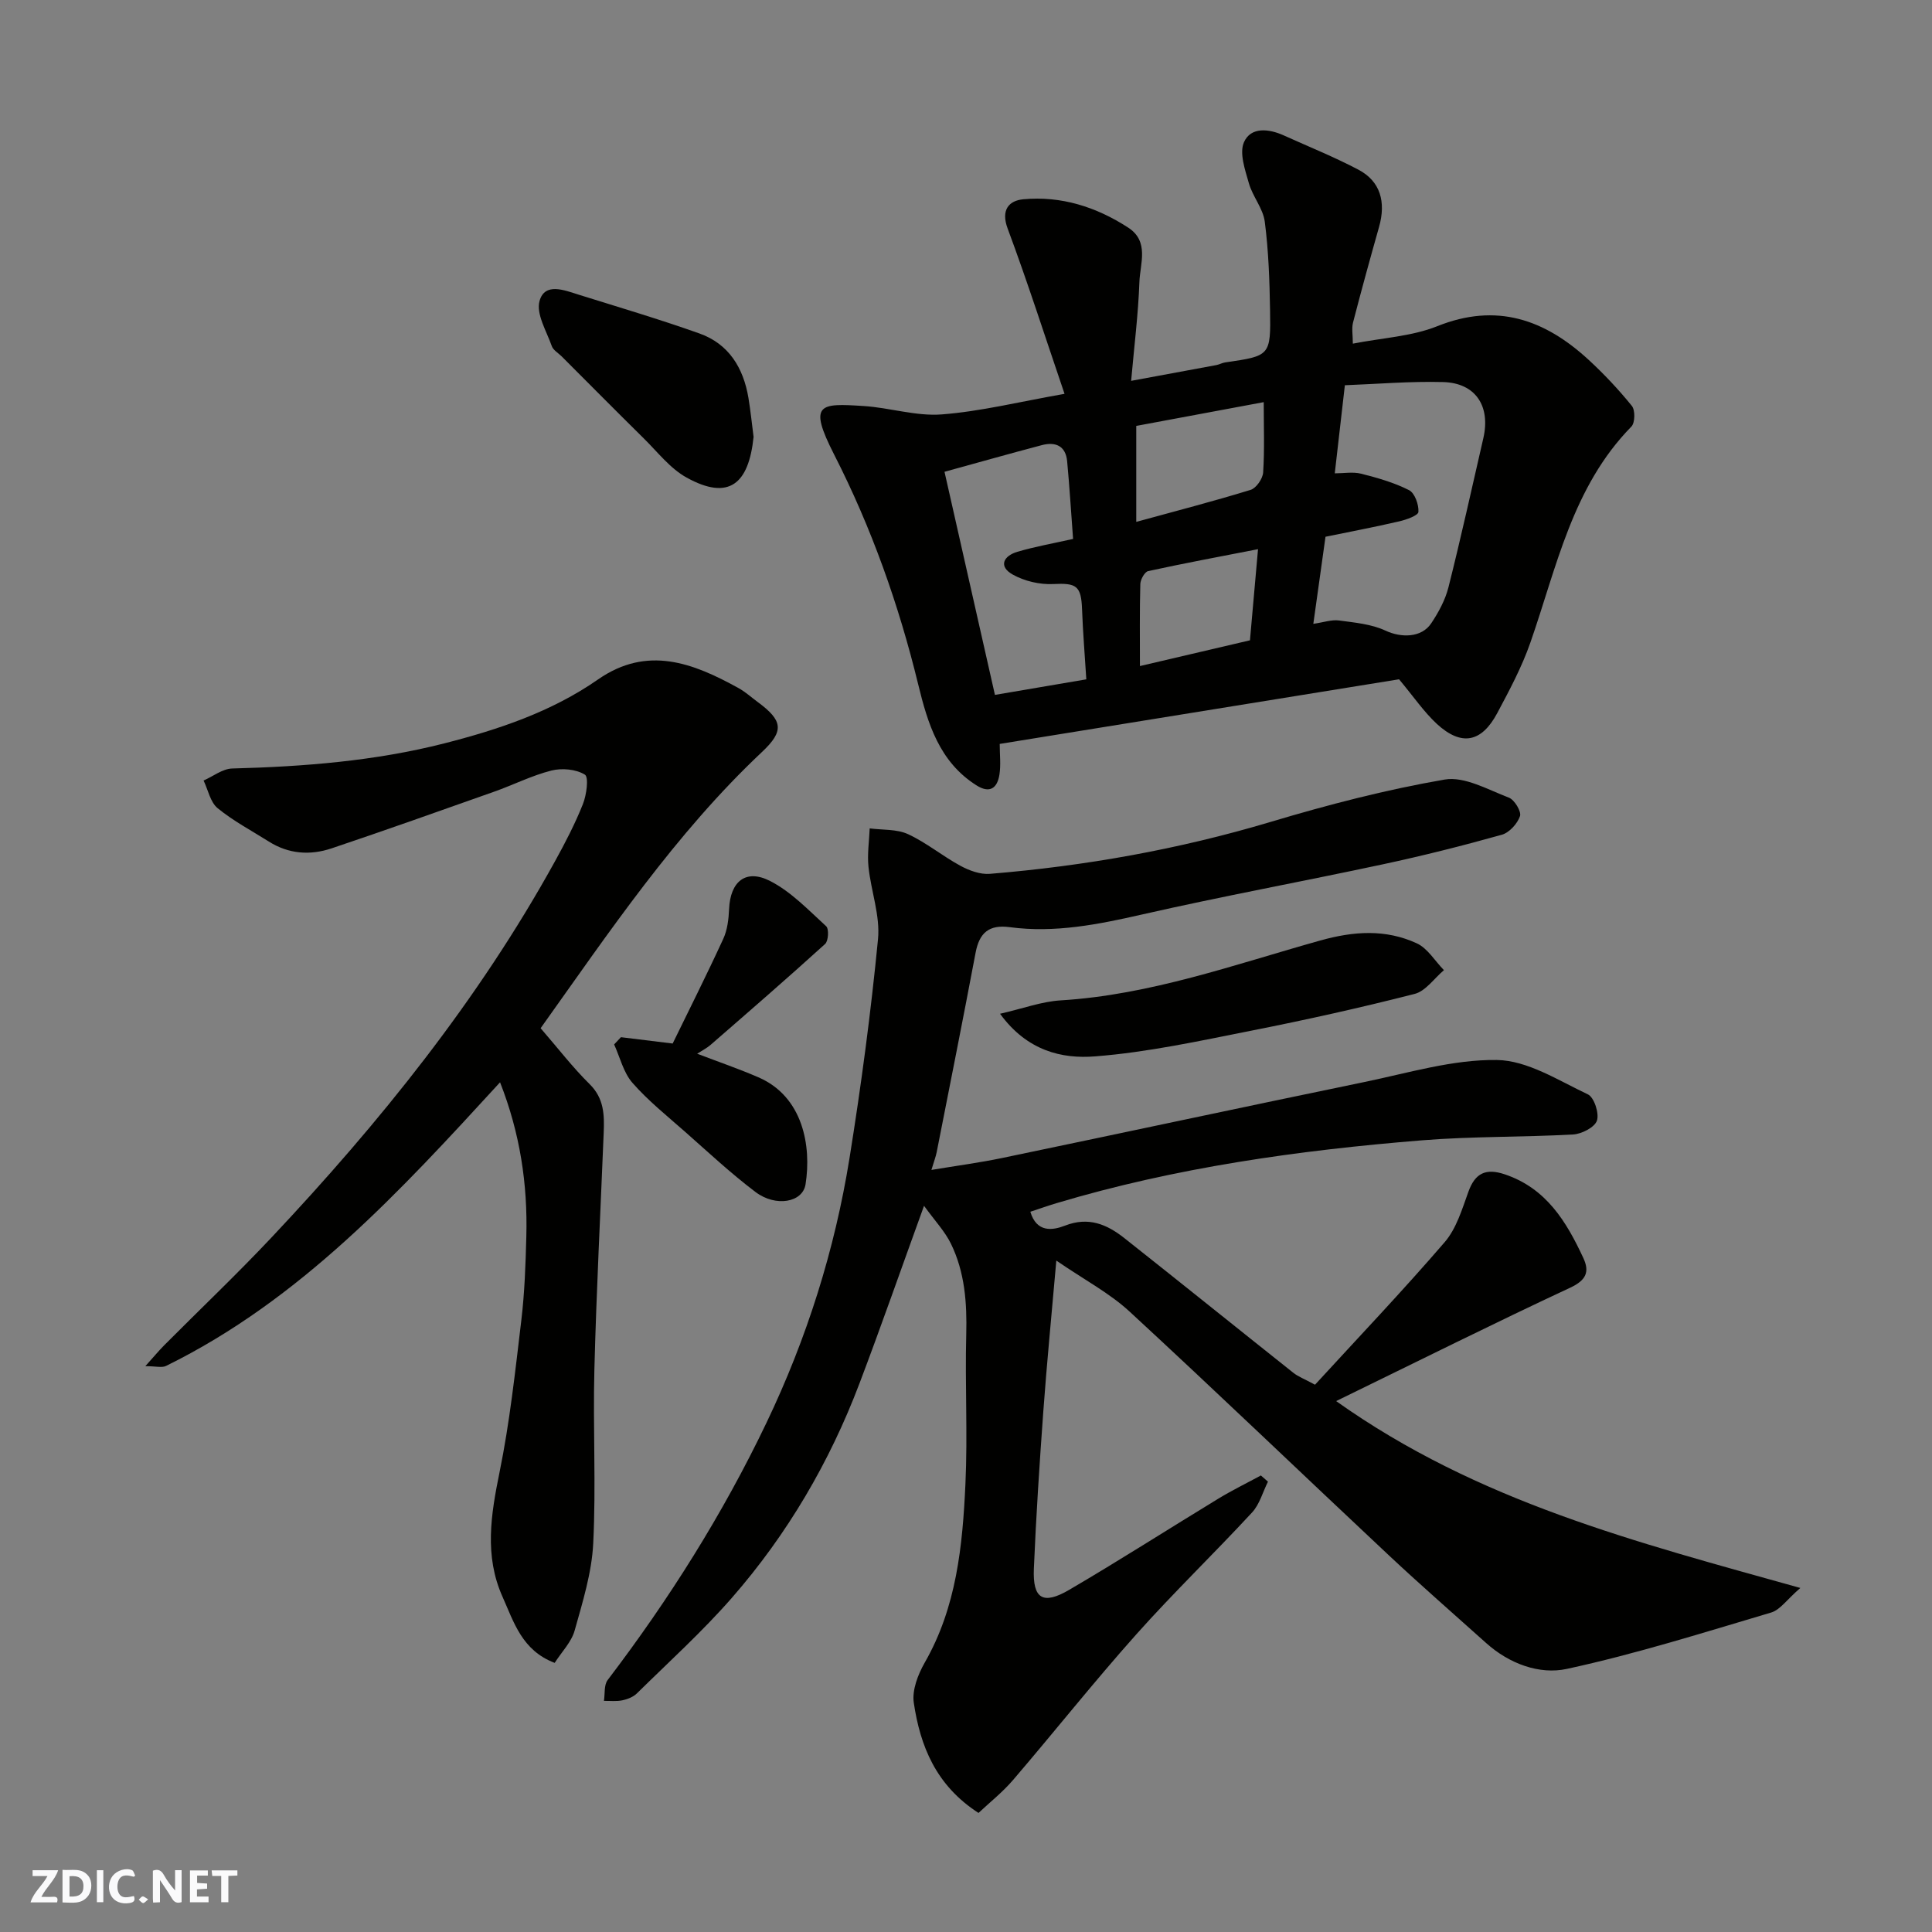
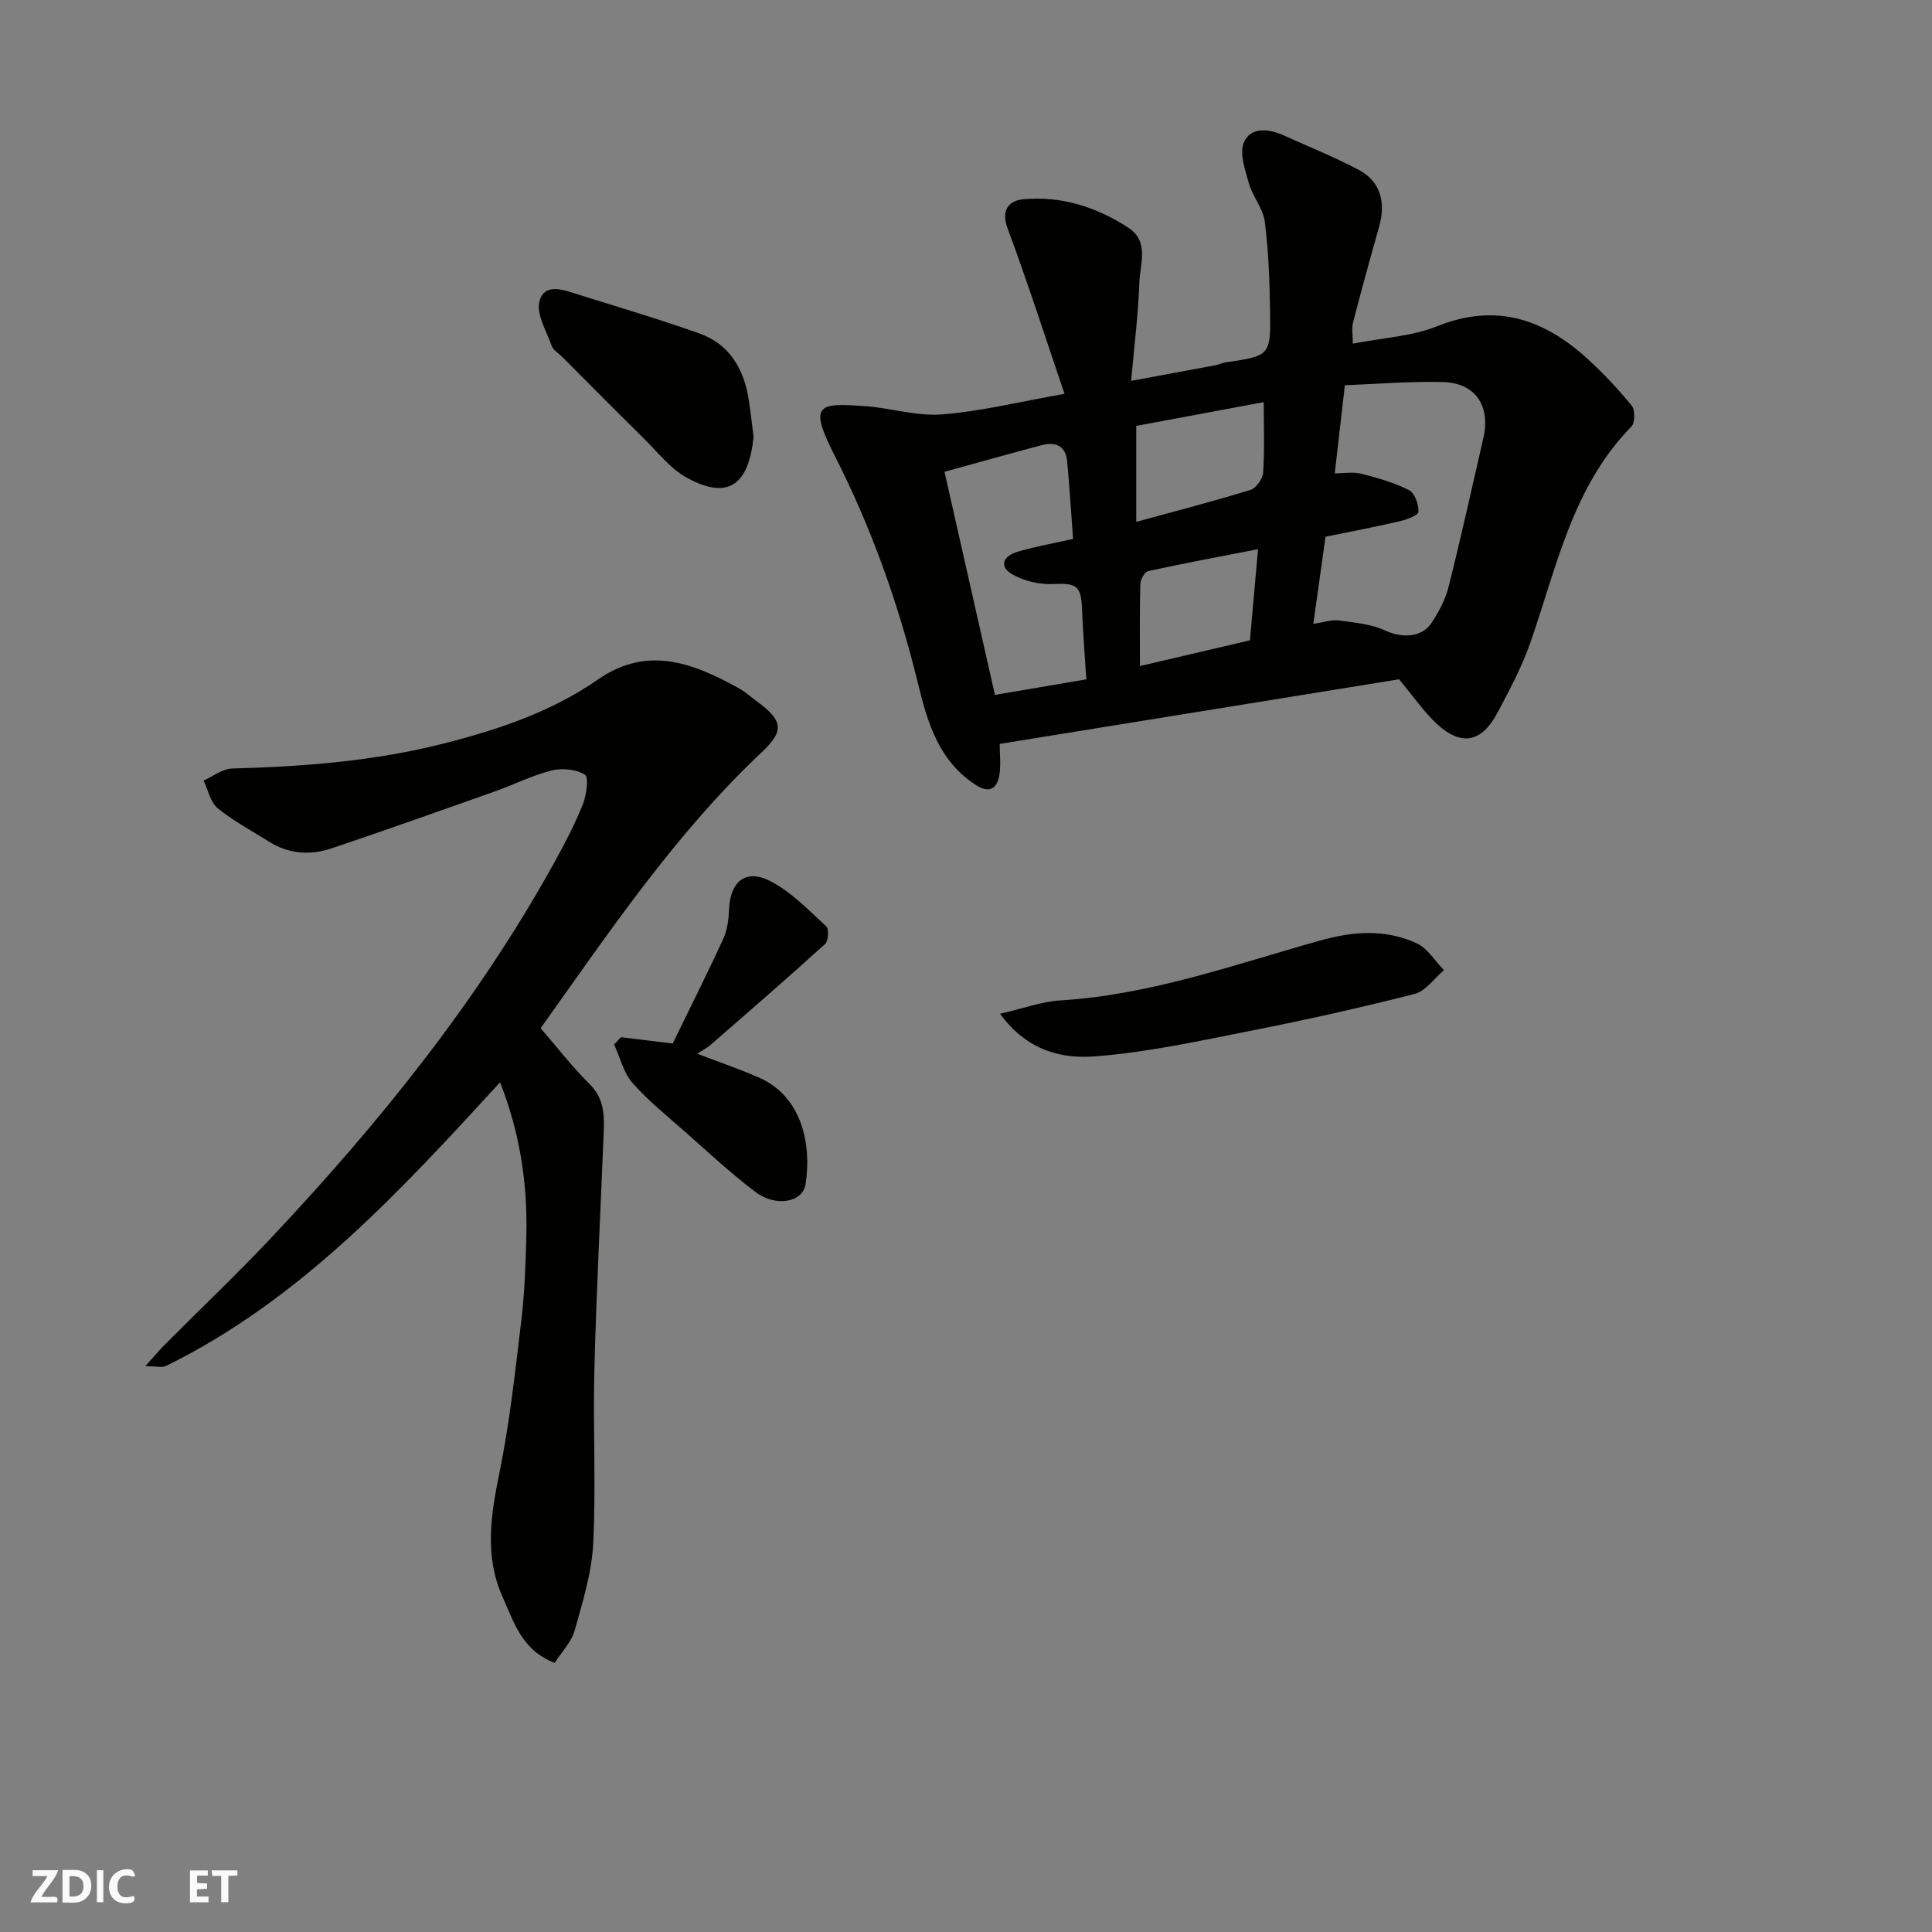
<svg xmlns="http://www.w3.org/2000/svg" enable-background="new 0 0 400 400" viewBox="0 0 400 400">
  <rect x="0" y="0" width="400" height="400" fill="#808080" stroke="none" />
  <g fill="#fafafb">
-     <path d="m37.59 393.81c-.92.31-1.52.05-2-.78-.7-1.2-1.52-2.34-2.47-3.78v4.59c-.55.03-.95.05-1.41.07-.03-.37-.06-.64-.06-.91 0-1.91 0-3.81 0-5.7 1.13-.41 1.77-.03 2.29.91.62 1.11 1.38 2.14 2.31 3.19v-4.2h1.35v6.61z" />
    <path d="m12.94 393.88v-6.75c1.9.19 3.93-.54 5.37 1.29.8 1.01.78 2.88.03 3.97-1.37 1.97-3.4 1.51-5.4 1.49m1.45-1.22c2.04.12 2.92-.58 2.89-2.21-.03-1.51-.98-2.19-2.89-2z" />
    <path d="m11.81 393.87h-5.49c.68-2.18 2.47-3.48 3.51-5.45h-3.08v-1.21h5.29c-.71 2.13-2.44 3.48-3.47 5.51.86 0 1.63.04 2.39-.01.79-.05 1.14.21.85 1.16" />
    <path d="m39.33 393.86v-6.61h3.7v1.07h-2.22v1.52c.68.04 1.34.09 2.07.13v1.07c-.72.05-1.38.09-2.1.14v1.48h2.4v1.19h-3.85z" />
    <path d="m27.71 388.56c-1.15-.3-2.46-.61-3.1.64-.37.73-.41 1.93-.06 2.67.63 1.35 1.99.93 3.17.68.35.94-.01 1.32-.93 1.46-1.62.25-3.05-.27-3.76-1.48-.73-1.24-.6-3.03.31-4.17.88-1.11 2.71-1.7 4-1.16.32.13.44.74.65 1.12-.1.08-.19.16-.28.24" />
    <path d="m49.15 387.24v1.07c-.59.02-1.17.05-1.87.08v5.44h-1.48v-5.44h-1.85c-.05-.4-.08-.73-.13-1.15z" />
    <path d="m20.06 387.21h1.33v6.62h-1.33z" />
-     <path d="m30.68 393.25c-.49.38-.8.79-1.05.76-.32-.05-.6-.45-.9-.7.26-.24.51-.64.8-.67.29-.04.62.3 1.15.61" />
  </g>
-   <path d="m213.32 250.88c1.31 4.36 4.58 3.88 7.19 2.87 4.86-1.9 8.69-.25 12.28 2.59 11.7 9.25 23.31 18.61 34.99 27.89.99.79 2.25 1.25 4.48 2.46 8.95-9.76 18.15-19.42 26.85-29.52 2.42-2.81 3.6-6.82 4.91-10.44 1.39-3.86 3.61-4.92 7.55-3.59 8.57 2.89 12.74 9.78 16.24 17.31 1.32 2.84.63 4.59-2.71 6.15-15.8 7.37-31.39 15.16-48.47 23.48 29.36 20.86 62.13 29.18 96.11 38.69-2.78 2.4-4.18 4.54-6.05 5.09-14.03 4.16-28.02 8.58-42.3 11.67-5.68 1.23-11.92-1.07-16.69-5.35-6.76-6.07-13.61-12.03-20.23-18.24-17.89-16.77-35.58-33.77-53.61-50.4-4.13-3.81-9.28-6.52-15.16-10.55-.99 11.37-1.97 21.27-2.69 31.18-.79 10.86-1.5 21.73-1.96 32.61-.26 6.24 1.87 7.57 7.33 4.37 10.41-6.09 20.57-12.61 30.88-18.88 2.85-1.73 5.86-3.2 8.79-4.79.49.43.98.85 1.47 1.28-1.08 2.15-1.73 4.7-3.3 6.39-7.89 8.53-16.27 16.6-24 25.27-8.74 9.8-16.91 20.11-25.46 30.09-2.2 2.57-4.9 4.7-7.17 6.84-8.84-5.71-12.07-13.87-13.4-22.81-.39-2.62.87-5.87 2.27-8.32 6.59-11.49 7.83-24.19 8.42-36.94.48-10.31-.1-20.67.17-30.99.17-6.52-.29-12.87-3.15-18.75-1.26-2.6-3.35-4.79-5.59-7.89-4.82 13.29-8.93 25.08-13.36 36.76-6.19 16.33-14.94 31.26-26.42 44.4-6.11 6.99-13.04 13.26-19.67 19.79-.75.74-1.94 1.21-3 1.43-1.23.26-2.54.1-3.82.12.23-1.46-.02-3.28.77-4.32 12.71-16.69 23.85-34.37 32.89-53.28 8.33-17.42 14.13-35.75 17.19-54.82 2.41-15.02 4.42-30.13 5.89-45.26.48-4.89-1.45-9.98-1.97-15.01-.27-2.61.14-5.3.25-7.95 2.66.35 5.6.12 7.93 1.19 3.81 1.76 7.14 4.54 10.85 6.55 1.82.99 4.11 1.83 6.1 1.67 19.73-1.62 39.12-5.07 58.15-10.76 11.83-3.54 23.86-6.67 36-8.76 4.12-.71 8.96 2.09 13.3 3.74 1.17.44 2.63 2.88 2.31 3.83-.54 1.57-2.22 3.43-3.78 3.86-8.14 2.28-16.36 4.35-24.63 6.12-16.57 3.55-33.25 6.61-49.77 10.37-9.1 2.07-18.13 3.89-27.46 2.64-4.34-.58-6.31 1.2-7.08 5.32-2.6 13.77-5.34 27.52-8.05 41.27-.19.94-.54 1.85-1.09 3.67 5.16-.86 9.92-1.49 14.6-2.46 25.04-5.21 50.04-10.58 75.09-15.75 9.09-1.88 18.28-4.68 27.39-4.55 6.34.09 12.73 4.24 18.84 7.12 1.29.61 2.37 3.93 1.87 5.43-.47 1.39-3.15 2.77-4.93 2.87-10.42.58-20.9.37-31.29 1.21-25.6 2.07-50.99 5.63-75.7 13.02-1.8.54-3.59 1.18-5.39 1.77z" fill="#010100" />
  <path d="m289.66 140.64c-27.2 4.4-54.57 8.83-82.68 13.38 0 2.22.26 4.34-.06 6.37-.44 2.76-1.97 3.97-4.75 2.21-7.7-4.86-10.11-12.85-12.07-20.92-4.03-16.53-9.66-32.4-17.41-47.59-5.41-10.61-2.99-10.61 6.09-10.03 5.42.34 10.88 2.15 16.2 1.74 8.05-.62 15.99-2.6 25.42-4.26-4.05-11.89-7.65-23.14-11.77-34.2-1.46-3.9.27-5.8 3.21-6.08 7.85-.74 15.13 1.58 21.72 5.85 4.44 2.87 2.48 7.45 2.34 11.29-.24 6.67-1.08 13.32-1.71 20.45 5.99-1.1 11.81-2.17 17.62-3.26.64-.12 1.23-.47 1.87-.56 9.31-1.35 9.43-1.35 9.27-10.88-.1-6.09-.31-12.21-1.09-18.24-.35-2.75-2.51-5.21-3.29-7.96-.79-2.78-2.02-6.27-1.01-8.53 1.42-3.18 5.13-2.79 8.24-1.38 5.17 2.34 10.46 4.46 15.46 7.1 4.51 2.38 5.74 6.64 4.25 11.88-1.86 6.57-3.67 13.15-5.38 19.76-.31 1.21-.04 2.57-.04 4.37 6.15-1.21 12.18-1.49 17.47-3.61 12.31-4.94 22.28-1.38 31.33 6.94 3.21 2.96 6.23 6.17 8.97 9.56.71.88.67 3.5-.1 4.28-12.25 12.5-15.46 29.13-20.93 44.77-1.76 5.03-4.31 9.81-6.83 14.53-3.26 6.12-7.42 6.92-12.49 2.28-2.72-2.52-4.86-5.69-7.85-9.26zm-17.75-11.48c2.18-.32 3.79-.9 5.3-.7 3.26.44 6.72.74 9.63 2.1 3.22 1.51 7.45 1.53 9.48-1.51 1.52-2.28 2.91-4.84 3.57-7.47 2.58-10.24 4.85-20.56 7.22-30.86 1.53-6.66-1.62-11.44-8.34-11.62-6.84-.18-13.7.41-20.33.66-.75 6.57-1.4 12.21-2.09 18.24 1.84 0 3.74-.35 5.44.07 3.4.86 6.84 1.84 9.94 3.41 1.18.6 2.03 2.99 1.94 4.5-.04.75-2.5 1.62-3.97 1.96-5.18 1.2-10.4 2.19-15.27 3.19-.85 6.11-1.62 11.6-2.52 18.03zm-49.74-17.58c-.42-5.62-.74-10.86-1.23-16.09-.3-3.2-2.43-4.07-5.24-3.33-6.56 1.73-13.09 3.58-20.15 5.52 3.52 15.57 6.98 30.91 10.44 46.19 6.69-1.14 12.73-2.17 18.92-3.22-.31-5-.71-9.73-.88-14.47-.18-4.92-1.16-5.5-5.97-5.26-2.78.14-5.95-.6-8.38-1.96-3.02-1.69-1.93-3.87.97-4.72 3.58-1.06 7.27-1.71 11.52-2.66zm13.08-3.53c8.11-2.23 15.95-4.25 23.68-6.63 1.16-.36 2.5-2.3 2.59-3.59.31-4.77.12-9.57.12-14.57-8.89 1.66-17.77 3.32-26.39 4.92zm.76 29.85c7.98-1.87 15.48-3.62 22.78-5.33.57-6.42 1.09-12.36 1.67-18.87-7.85 1.53-15.32 2.92-22.74 4.54-.73.16-1.6 1.74-1.63 2.68-.15 5.6-.08 11.2-.08 16.98z" fill="#010100" />
  <path d="m111.93 212.88c3.6 4.15 6.63 8.11 10.14 11.57 3 2.95 3.07 6.38 2.92 10.05-.66 16.36-1.51 32.71-1.93 49.08-.31 11.99.36 24.01-.24 35.97-.3 6.07-2.19 12.12-3.85 18.05-.67 2.38-2.67 4.39-4.13 6.68-6.78-2.57-8.45-8.44-10.8-13.69-3.79-8.47-2.41-16.98-.62-25.75 2.12-10.39 3.26-20.99 4.52-31.54.68-5.72.88-11.52 1.03-17.29.29-10.85-1.3-21.41-5.44-31.93-20.73 22.61-41.28 45.01-69.15 58.72-.86.42-2.11.05-4.29.05 1.79-1.99 2.8-3.21 3.91-4.33 7.4-7.44 15.02-14.67 22.21-22.31 22.41-23.81 42.84-49.14 58.7-77.9 2.12-3.84 4.15-7.75 5.77-11.82.76-1.9 1.25-5.59.41-6.11-1.84-1.13-4.76-1.4-6.95-.84-4.06 1.03-7.89 2.98-11.86 4.38-11.19 3.96-22.37 7.94-33.62 11.72-4.43 1.49-8.89 1.19-12.99-1.4-3.58-2.26-7.37-4.26-10.62-6.92-1.51-1.24-1.97-3.78-2.9-5.72 1.98-.87 3.93-2.44 5.93-2.49 14.8-.39 29.54-1.54 43.9-5.2 11.2-2.86 22.2-6.53 31.84-13.24 10.21-7.1 19.69-3.4 29.08 1.79 1.42.78 2.65 1.91 3.97 2.88 5.23 3.86 5.53 5.99.88 10.36-17.96 16.91-31.59 37.23-45.82 57.18z" fill="#010100" />
  <path d="m128.56 214.74c3.31.4 6.62.81 10.71 1.31 3.28-6.73 7.01-14.14 10.47-21.66.86-1.86 1.12-4.1 1.21-6.19.25-5.68 3.44-8.39 8.51-5.79 4.34 2.22 7.91 6 11.59 9.36.6.55.47 3.05-.22 3.67-7.8 7.08-15.75 13.97-23.7 20.88-.82.71-1.82 1.21-2.79 1.84 4.4 1.68 8.6 3.12 12.67 4.88 9.27 4 11.02 14.27 9.77 22.16-.59 3.76-6.16 4.77-10.38 1.58-5.1-3.86-9.8-8.25-14.6-12.49-3.71-3.27-7.62-6.4-10.86-10.1-1.86-2.13-2.57-5.27-3.79-7.95.47-.51.94-1 1.41-1.5z" fill="#010100" />
  <path d="m207.05 209.89c4.76-1.09 8.6-2.53 12.51-2.77 18.62-1.13 36.05-7.43 53.75-12.39 7-1.96 13.55-2.39 20.01.57 2.25 1.03 3.77 3.66 5.63 5.56-2.01 1.69-3.78 4.34-6.07 4.92-11.19 2.86-22.48 5.37-33.81 7.61-10.72 2.12-21.48 4.48-32.33 5.32-6.85.55-14.07-1.11-19.69-8.82z" fill="#010100" />
  <path d="m156.02 90.45c-1 9.73-5.08 13.28-13.86 8.43-3.43-1.89-6.03-5.32-8.91-8.15-5.69-5.61-11.31-11.29-16.96-16.94-.71-.71-1.75-1.29-2.05-2.14-1.09-3.1-3.29-6.67-2.53-9.35 1.09-3.88 5.14-2.22 8.1-1.29 8.35 2.61 16.76 5.1 25 8.03 6.1 2.17 9.11 7.15 10.15 13.36.45 2.74.73 5.51 1.06 8.05z" fill="#010100" />
</svg>